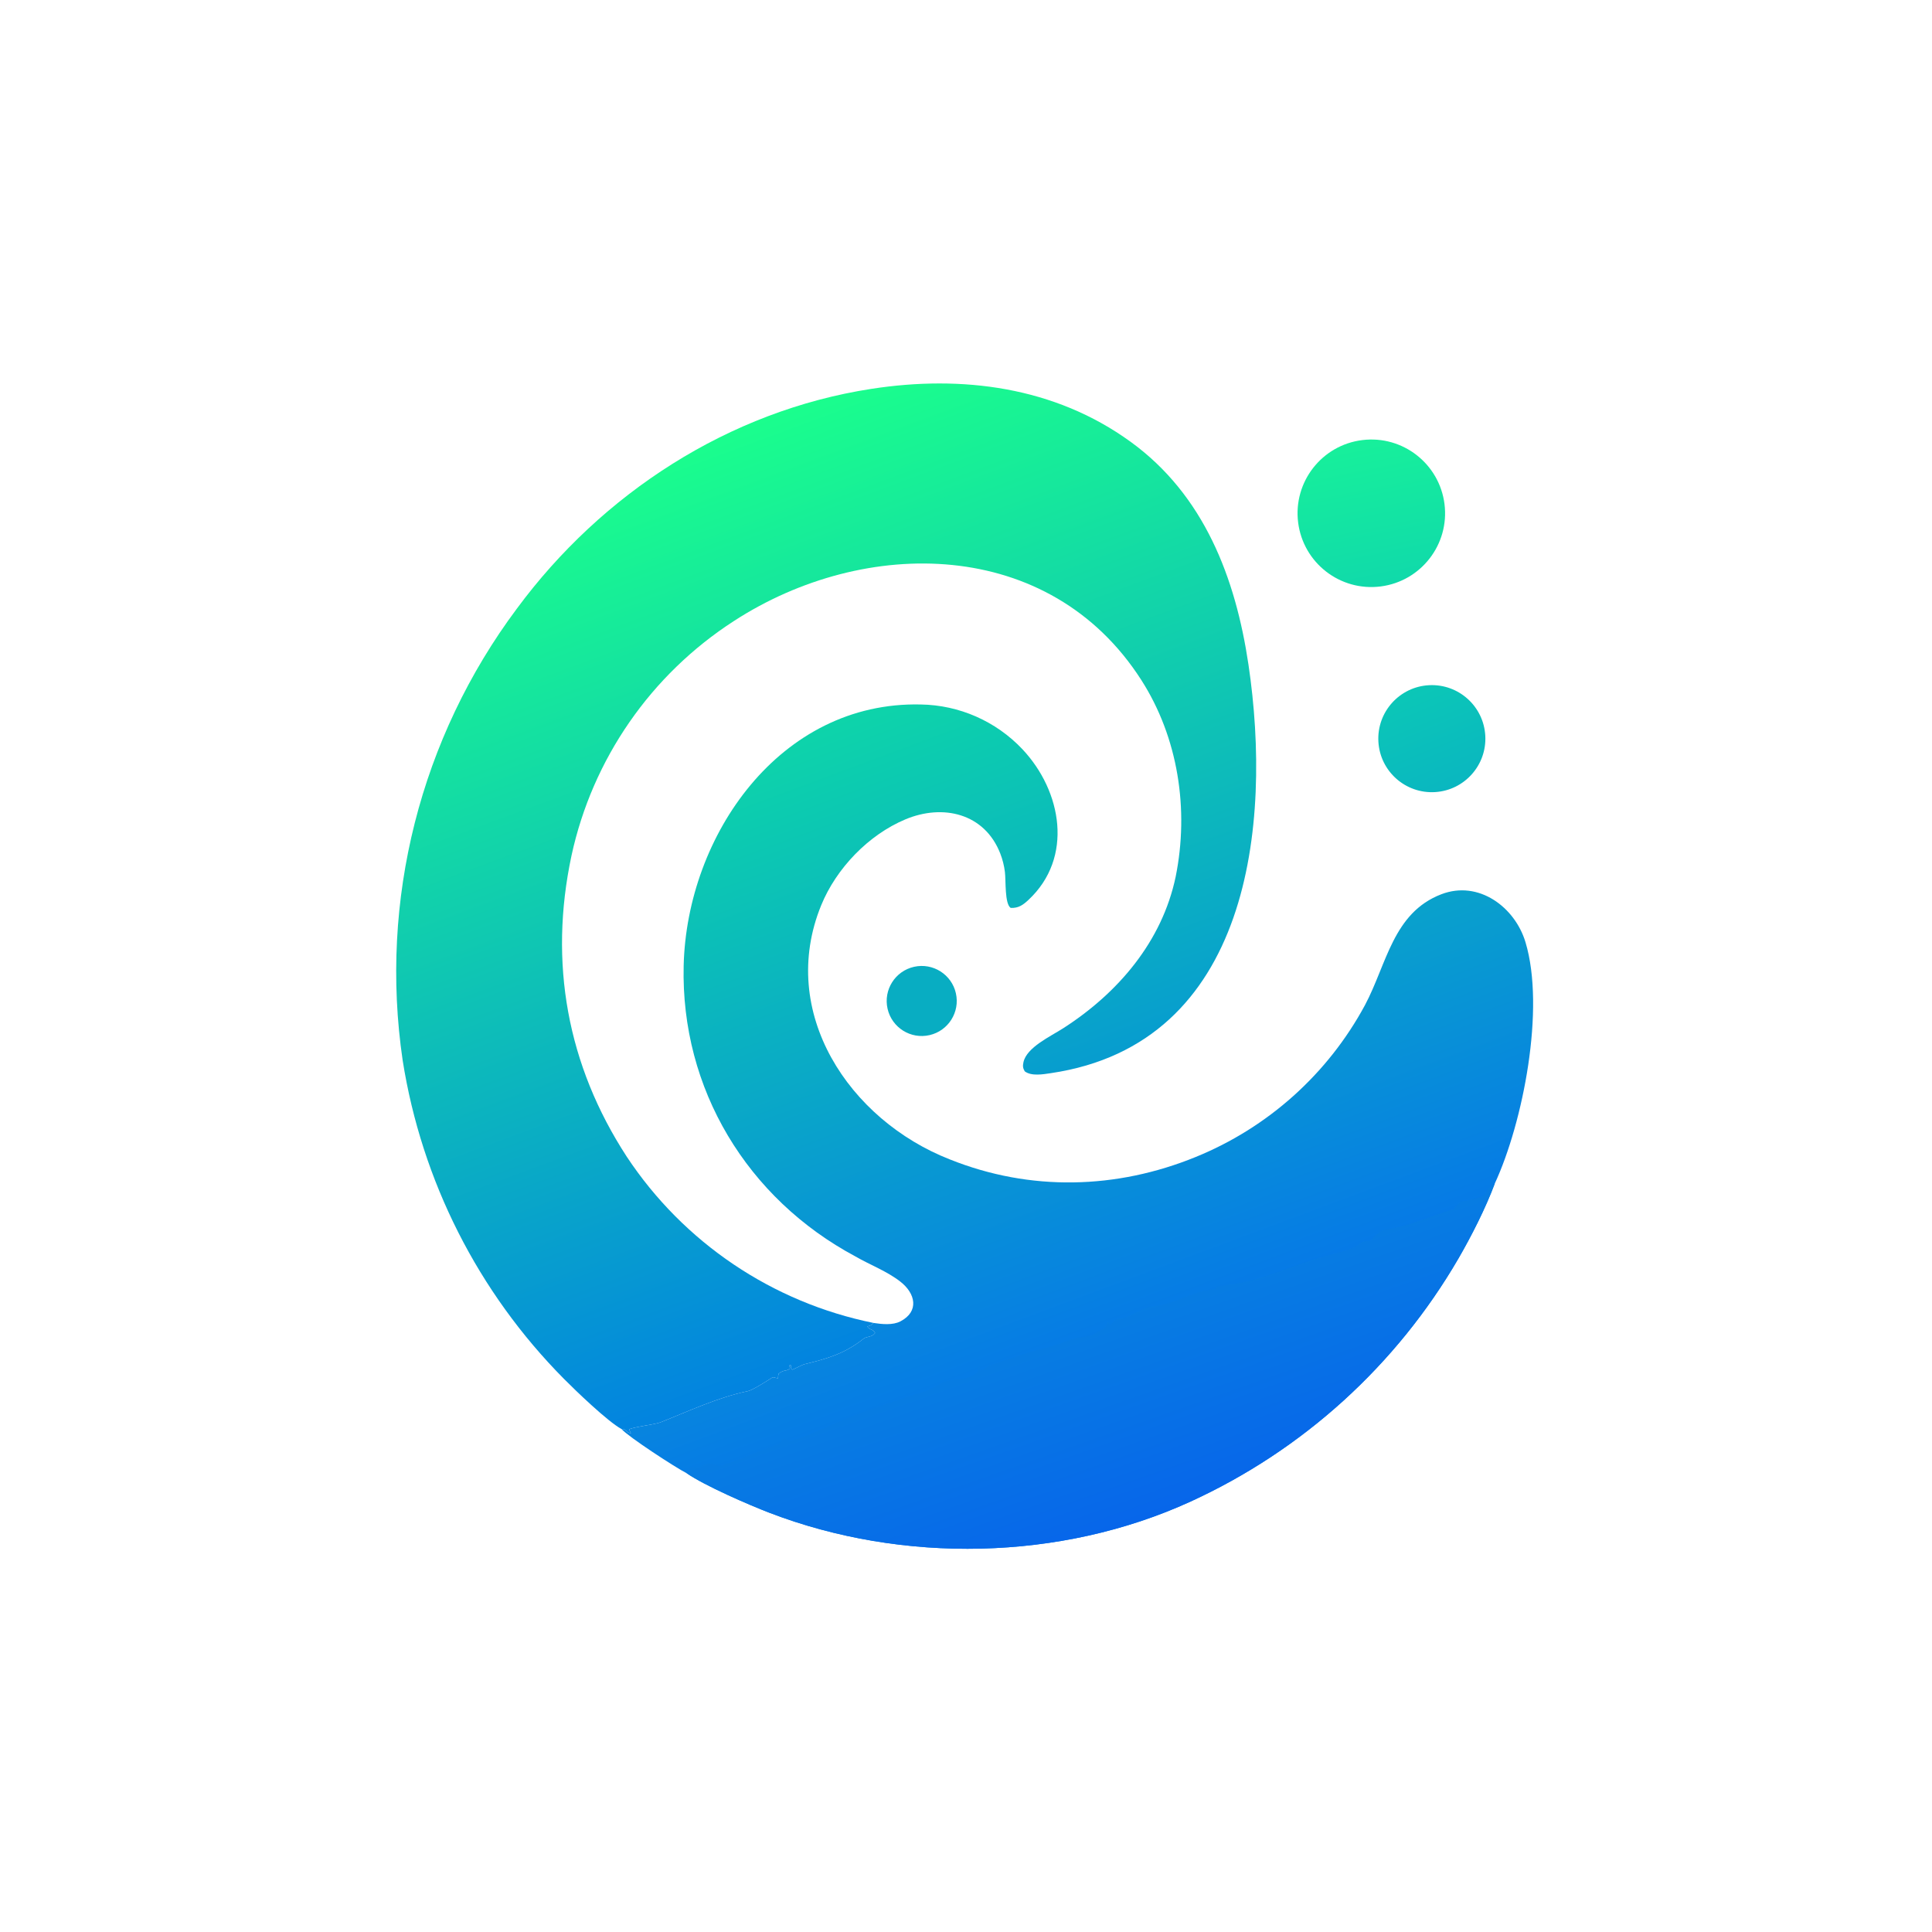
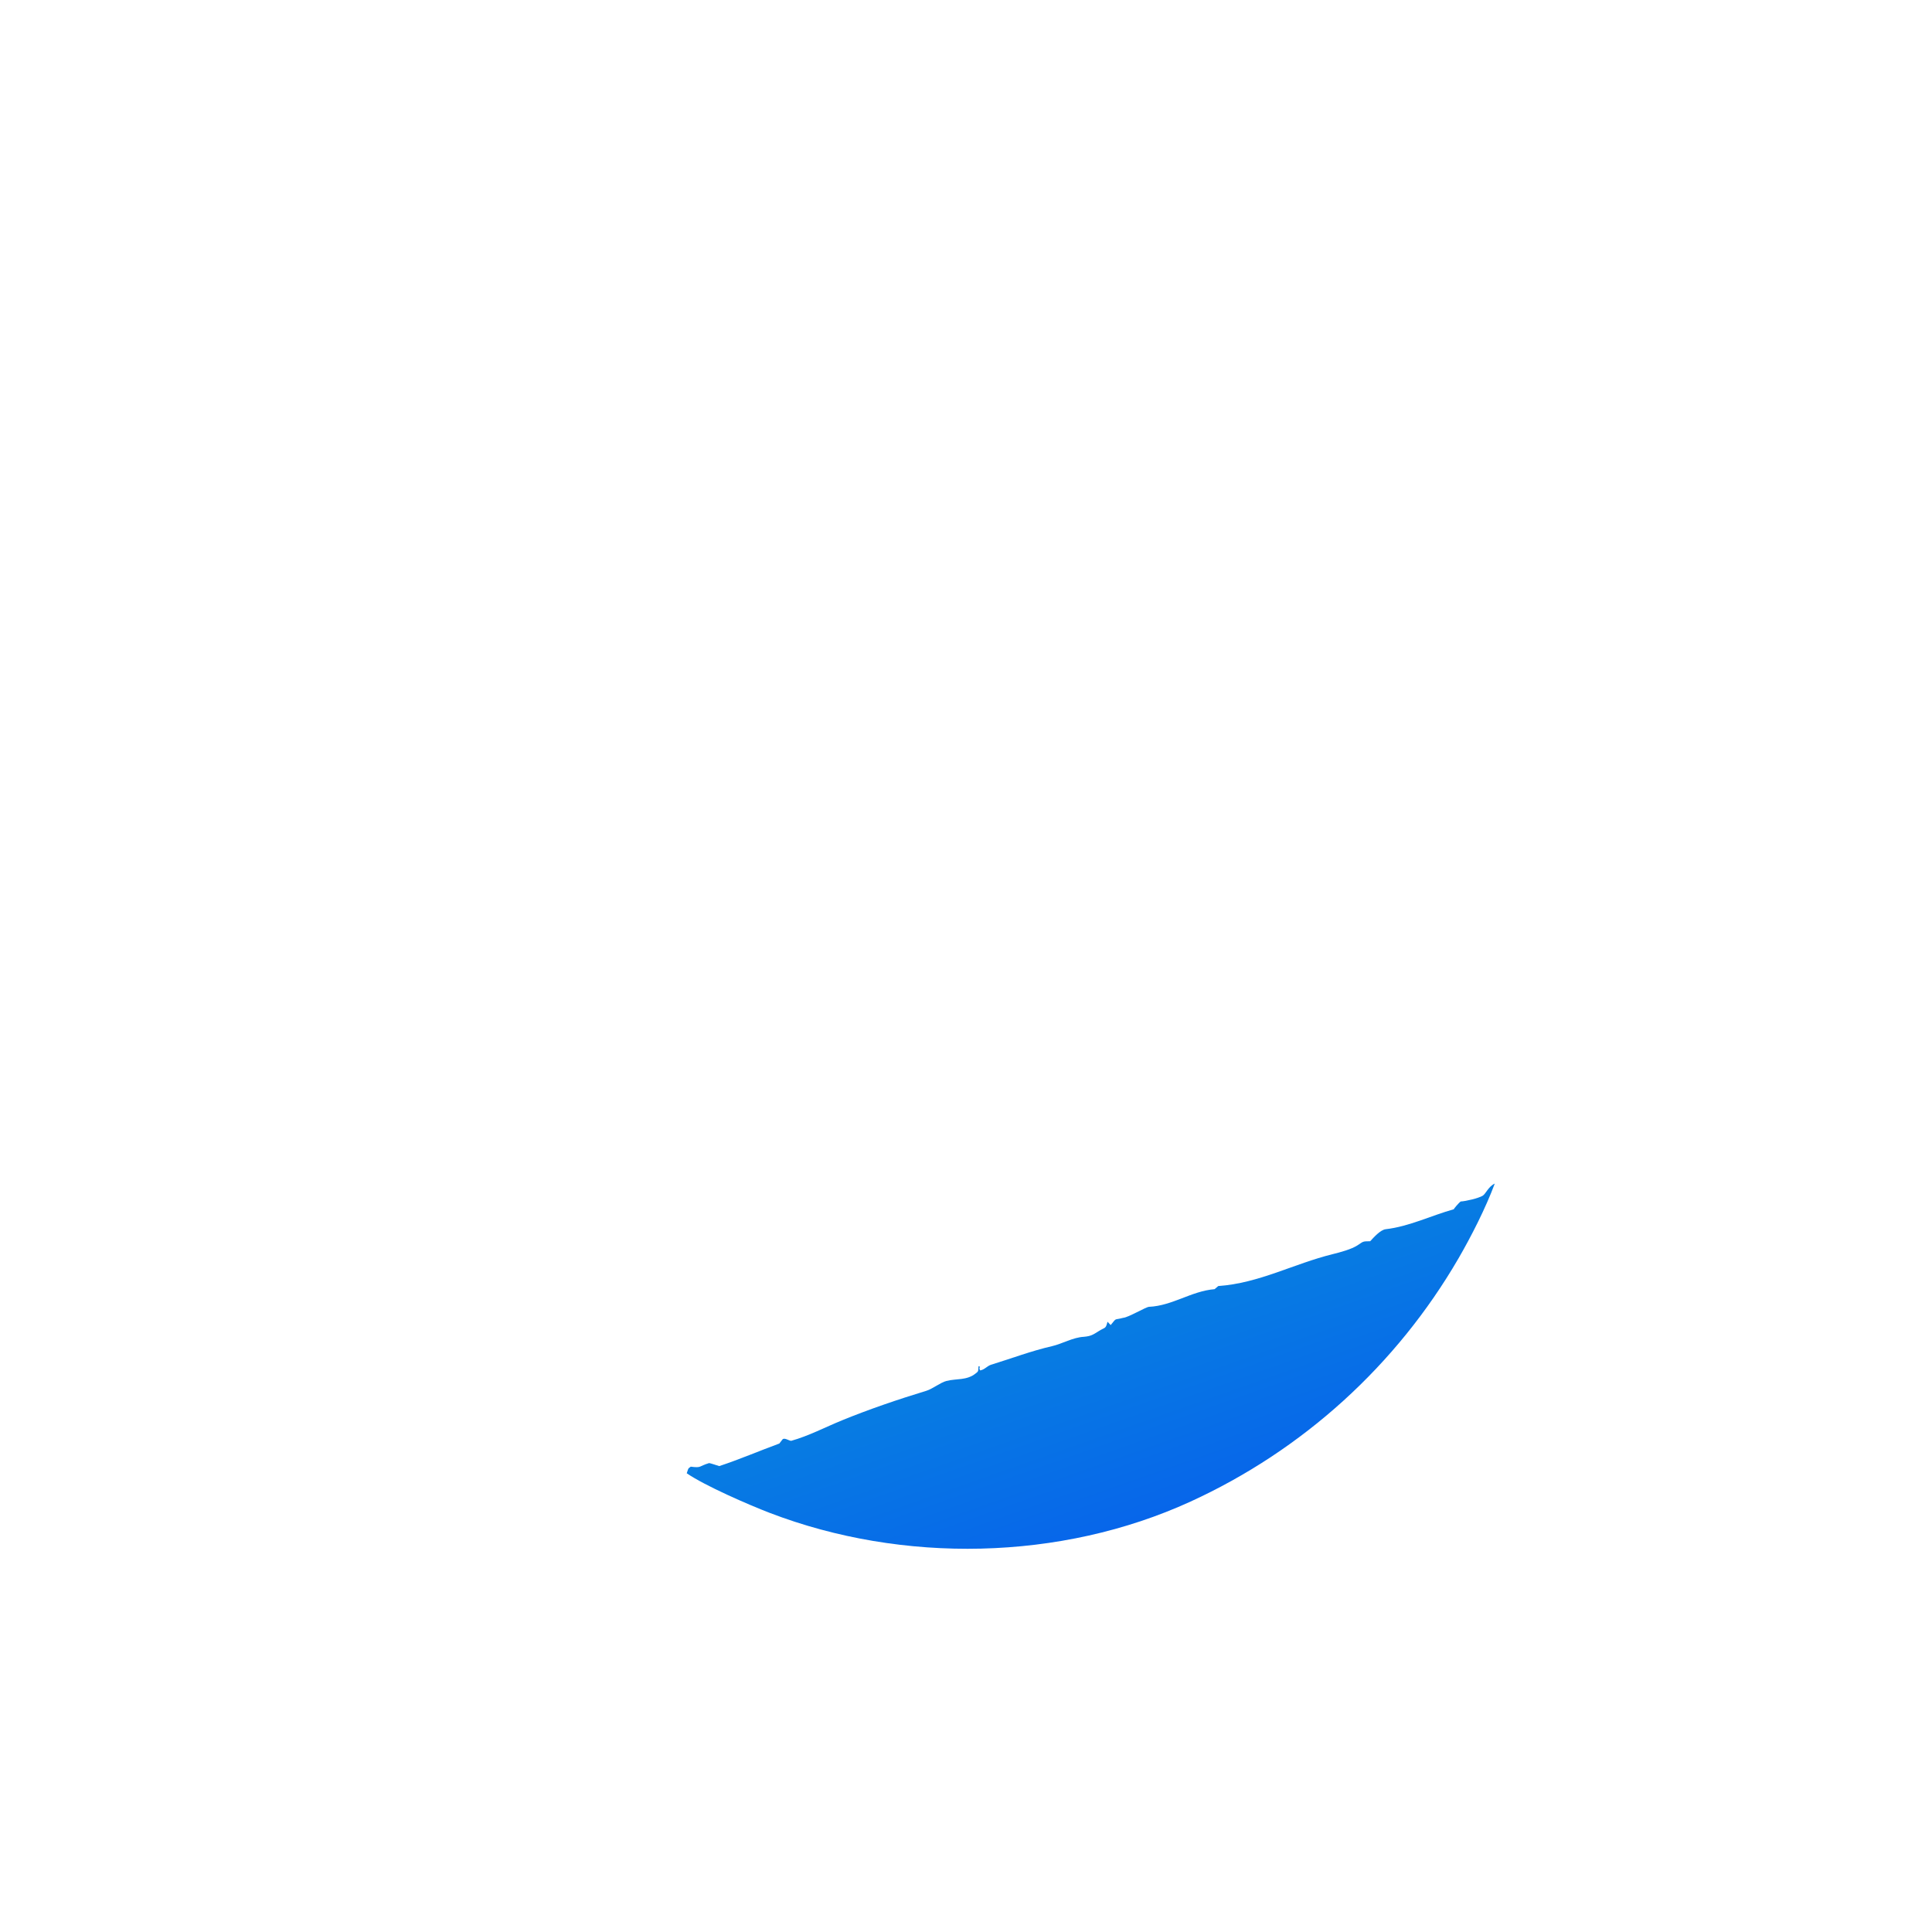
<svg xmlns="http://www.w3.org/2000/svg" width="1024" height="1024" viewBox="0 0 1024 1024">
  <defs>
    <linearGradient id="gradient_0" gradientUnits="userSpaceOnUse" x1="474.407" y1="370.773" x2="599.06" y2="705.101">
      <stop offset="0" stop-color="#0DD4AA" />
      <stop offset="1" stop-color="#067AE6" />
    </linearGradient>
  </defs>
-   <path fill="url(#gradient_0)" d="M463.026 701.192C467.437 701.858 473.175 702.484 477.279 700.33C487.301 695.069 485.251 685.555 477.245 679.328C469.933 673.643 461.384 670.566 453.408 665.951C396.018 635.281 360.787 577.1 362.355 511.844C364.013 442.823 413.359 371.653 488.004 373.389C508.417 373.695 527.842 382.233 541.871 397.066C562.893 419.365 569.05 454.624 545.129 476.944C542.163 479.711 539.817 481.372 535.698 481.216C532.427 479.093 533.189 466.624 532.623 462.168C532.214 458.826 531.391 455.548 530.174 452.409C521.841 431.012 499.745 425.968 479.909 434.269C460.346 442.456 443.272 460.213 435.282 479.737C412.034 536.542 450.038 593.601 503.414 614.502C546.122 631.619 591.883 630.312 633.685 613.248C672.057 597.657 703.8 569.189 723.461 532.734C735.036 511.013 738.312 483.769 763.971 473.957C783.752 466.393 802.939 480.813 808.523 499.328C819.153 534.571 807.233 595.001 792.256 627.328C787.455 640.237 779.903 655.123 773.009 667.01C740.132 723.604 690.525 768.621 631.014 795.866C562.137 827.394 478.268 828.842 407.912 801.837C396.859 797.595 373.465 787.417 363.984 780.859C358.309 778.017 332.934 761.487 329.431 757.425C331.694 757.054 331.871 759.393 334.425 759.657L333.425 757.677C334.197 756.586 347.287 754.95 349.875 753.93C365.182 747.892 380.19 740.707 396.378 737.328C398.965 736.788 407.143 731.519 409.592 729.942C410.574 730.191 411.346 730.351 412.343 730.534C412.419 729.424 412.419 729.14 412.695 728.073C415.851 725.603 416.602 727.108 418.631 725.338L418.438 723.673L419.093 723.501C419.431 725.355 419.001 725.025 419.991 725.968C421.761 725.224 425.155 723.339 426.615 722.988C438.617 720.104 447.978 717.319 457.806 709.453C459.251 708.297 462.176 708.83 463.817 706.517C462.817 704.316 460.775 704.962 459.679 703.056C461.392 702.505 461.733 702.501 463.026 701.192Z" data-index="1" style="opacity: 1; visibility: visible;" />
  <defs>
    <linearGradient id="gradient_1" gradientUnits="userSpaceOnUse" x1="577.116" y1="702.907" x2="612.089" y2="802.359">
      <stop offset="0" stop-color="#077DE2" />
      <stop offset="1" stop-color="#0766EA" />
    </linearGradient>
  </defs>
  <path fill="url(#gradient_1)" d="M363.984 780.859C364.878 778.467 364.417 778.469 366.119 777.367C371.97 778.136 370.236 777.138 375.839 775.462C376.106 775.382 380.492 776.826 381.202 777.063C392.03 773.492 402.365 769.025 413.068 765.096C413.063 765.098 414.563 763.106 414.776 762.889C415.797 761.848 418.124 763.621 419.344 763.666C428.561 761.097 437.424 756.425 446.265 752.814C460.886 746.841 475.98 741.721 491.092 737.112C494.175 736.172 498.548 732.735 501.579 731.95C507.032 730.537 512.407 731.82 517.271 727.836C518.828 726.675 518.399 726.505 518.633 724.088C520.45 724.713 518.382 724.191 519.469 726.35C521.798 726.024 523.208 723.977 525.259 723.347C536.097 720.019 546.492 716.043 557.58 713.498C563.01 712.252 568.645 708.835 574.488 708.529C578.128 708.19 579.24 707.496 582.264 705.575C585.944 703.236 585.942 704.587 587.012 700.542C587.6 701.201 588.066 701.683 588.683 702.307C592.158 698.107 590.242 699.854 595.282 698.476C597.993 698.317 607.312 692.721 608.994 692.644C621.463 692.071 631.416 684.287 643.756 683.288C643.756 683.288 645.563 681.747 645.697 681.634C667.451 680.102 685.564 669.847 706.448 664.697C710.378 663.728 716.188 662.18 719.467 660.072C722.672 658.012 721.992 657.914 726.23 657.879C728.091 655.848 731.648 651.836 734.44 651.511C746.952 650.055 758.56 644.267 770.619 640.903C770.184 641.024 773.274 637.422 774.2 636.815C776.916 636.671 783.595 635.109 785.866 633.756C787.464 632.804 788.896 628.845 792.256 627.328C787.455 640.237 779.903 655.123 773.009 667.01C740.132 723.604 690.525 768.621 631.014 795.866C562.137 827.394 478.268 828.842 407.912 801.837C396.859 797.595 373.465 787.417 363.984 780.859Z" data-index="2" style="opacity: 1; visibility: visible;" />
  <defs>
    <linearGradient id="gradient_2" gradientUnits="userSpaceOnUse" x1="356.627" y1="239.91" x2="523.438" y2="690.012">
      <stop offset="0" stop-color="#1AFE8D" />
      <stop offset="1" stop-color="#0283E0" />
    </linearGradient>
  </defs>
-   <path fill="url(#gradient_2)" d="M329.431 757.425C322.102 753.475 305.035 737.015 298.974 730.898C253.413 684.964 223.475 625.848 213.408 561.939C200.97 477.26 222.767 391.113 273.982 322.54C319.065 261.523 386.213 217.799 461.795 206.111C509.906 198.672 558.957 204.941 599.178 234.111C638.256 262.401 654.899 306.443 661.714 352.263C674.362 437.314 662.493 553.18 557.05 568.784C552.863 569.403 546.723 570.528 543.133 567.83C542.113 566.053 542.023 564.995 542.452 562.999C544.144 555.128 556.662 549.399 563.495 545.016C592.527 526.395 615.931 499.074 623.136 464.638C630.304 429.133 624.512 390.98 604.873 360.358C556.304 284.626 458.458 284.113 389.053 329.111C344.966 357.546 313.972 402.322 302.884 453.599C290.806 510.278 300.608 564.557 332.18 613.044C362.353 658.643 409.432 690.359 463.026 701.192C461.733 702.501 461.392 702.505 459.679 703.056C460.775 704.962 462.817 704.316 463.817 706.517C462.176 708.83 459.251 708.297 457.806 709.453C447.978 717.319 438.617 720.104 426.615 722.988C425.155 723.339 421.761 725.224 419.991 725.968C419.001 725.025 419.431 725.355 419.093 723.501L418.438 723.673L418.631 725.338C416.602 727.108 415.851 725.603 412.695 728.073C412.419 729.14 412.419 729.424 412.343 730.534C411.346 730.351 410.574 730.191 409.592 729.942C407.143 731.519 398.965 736.788 396.378 737.328C380.19 740.707 365.182 747.892 349.875 753.93C347.287 754.95 334.197 756.586 333.425 757.677L334.425 759.657C331.871 759.393 331.694 757.054 329.431 757.425Z" data-index="3" />
  <defs>
    <linearGradient id="gradient_3" gradientUnits="userSpaceOnUse" x1="718.779" y1="233.943" x2="733.935" y2="308.716">
      <stop offset="0" stop-color="#17F09B" />
      <stop offset="1" stop-color="#10DAAA" />
    </linearGradient>
  </defs>
-   <path fill="url(#gradient_3)" d="M722.07 233.249C743.457 230.626 762.934 245.804 765.618 267.184C768.301 288.563 753.179 308.084 731.807 310.828C710.349 313.583 690.733 298.387 688.038 276.921C685.344 255.455 700.596 235.882 722.07 233.249Z" data-index="4" />
  <defs>
    <linearGradient id="gradient_4" gradientUnits="userSpaceOnUse" x1="747.837" y1="365.392" x2="769.163" y2="417.108">
      <stop offset="0" stop-color="#0BC7B7" />
      <stop offset="1" stop-color="#0AB7C0" />
    </linearGradient>
  </defs>
-   <path fill="url(#gradient_4)" d="M757.525 363.164C773.094 362.406 786.36 374.35 787.234 389.913C788.108 405.477 776.264 418.831 760.708 419.822C744.986 420.824 731.458 408.826 730.574 393.097C729.69 377.367 741.79 363.929 757.525 363.164Z" data-index="5" />
-   <path fill="#08ADC2" d="M484.535 512.413C494.509 510.214 504.386 516.486 506.638 526.449C508.89 536.412 502.671 546.322 492.72 548.627C482.694 550.95 472.692 544.673 470.423 534.635C468.154 524.597 474.485 514.628 484.535 512.413Z" data-index="6" />
</svg>